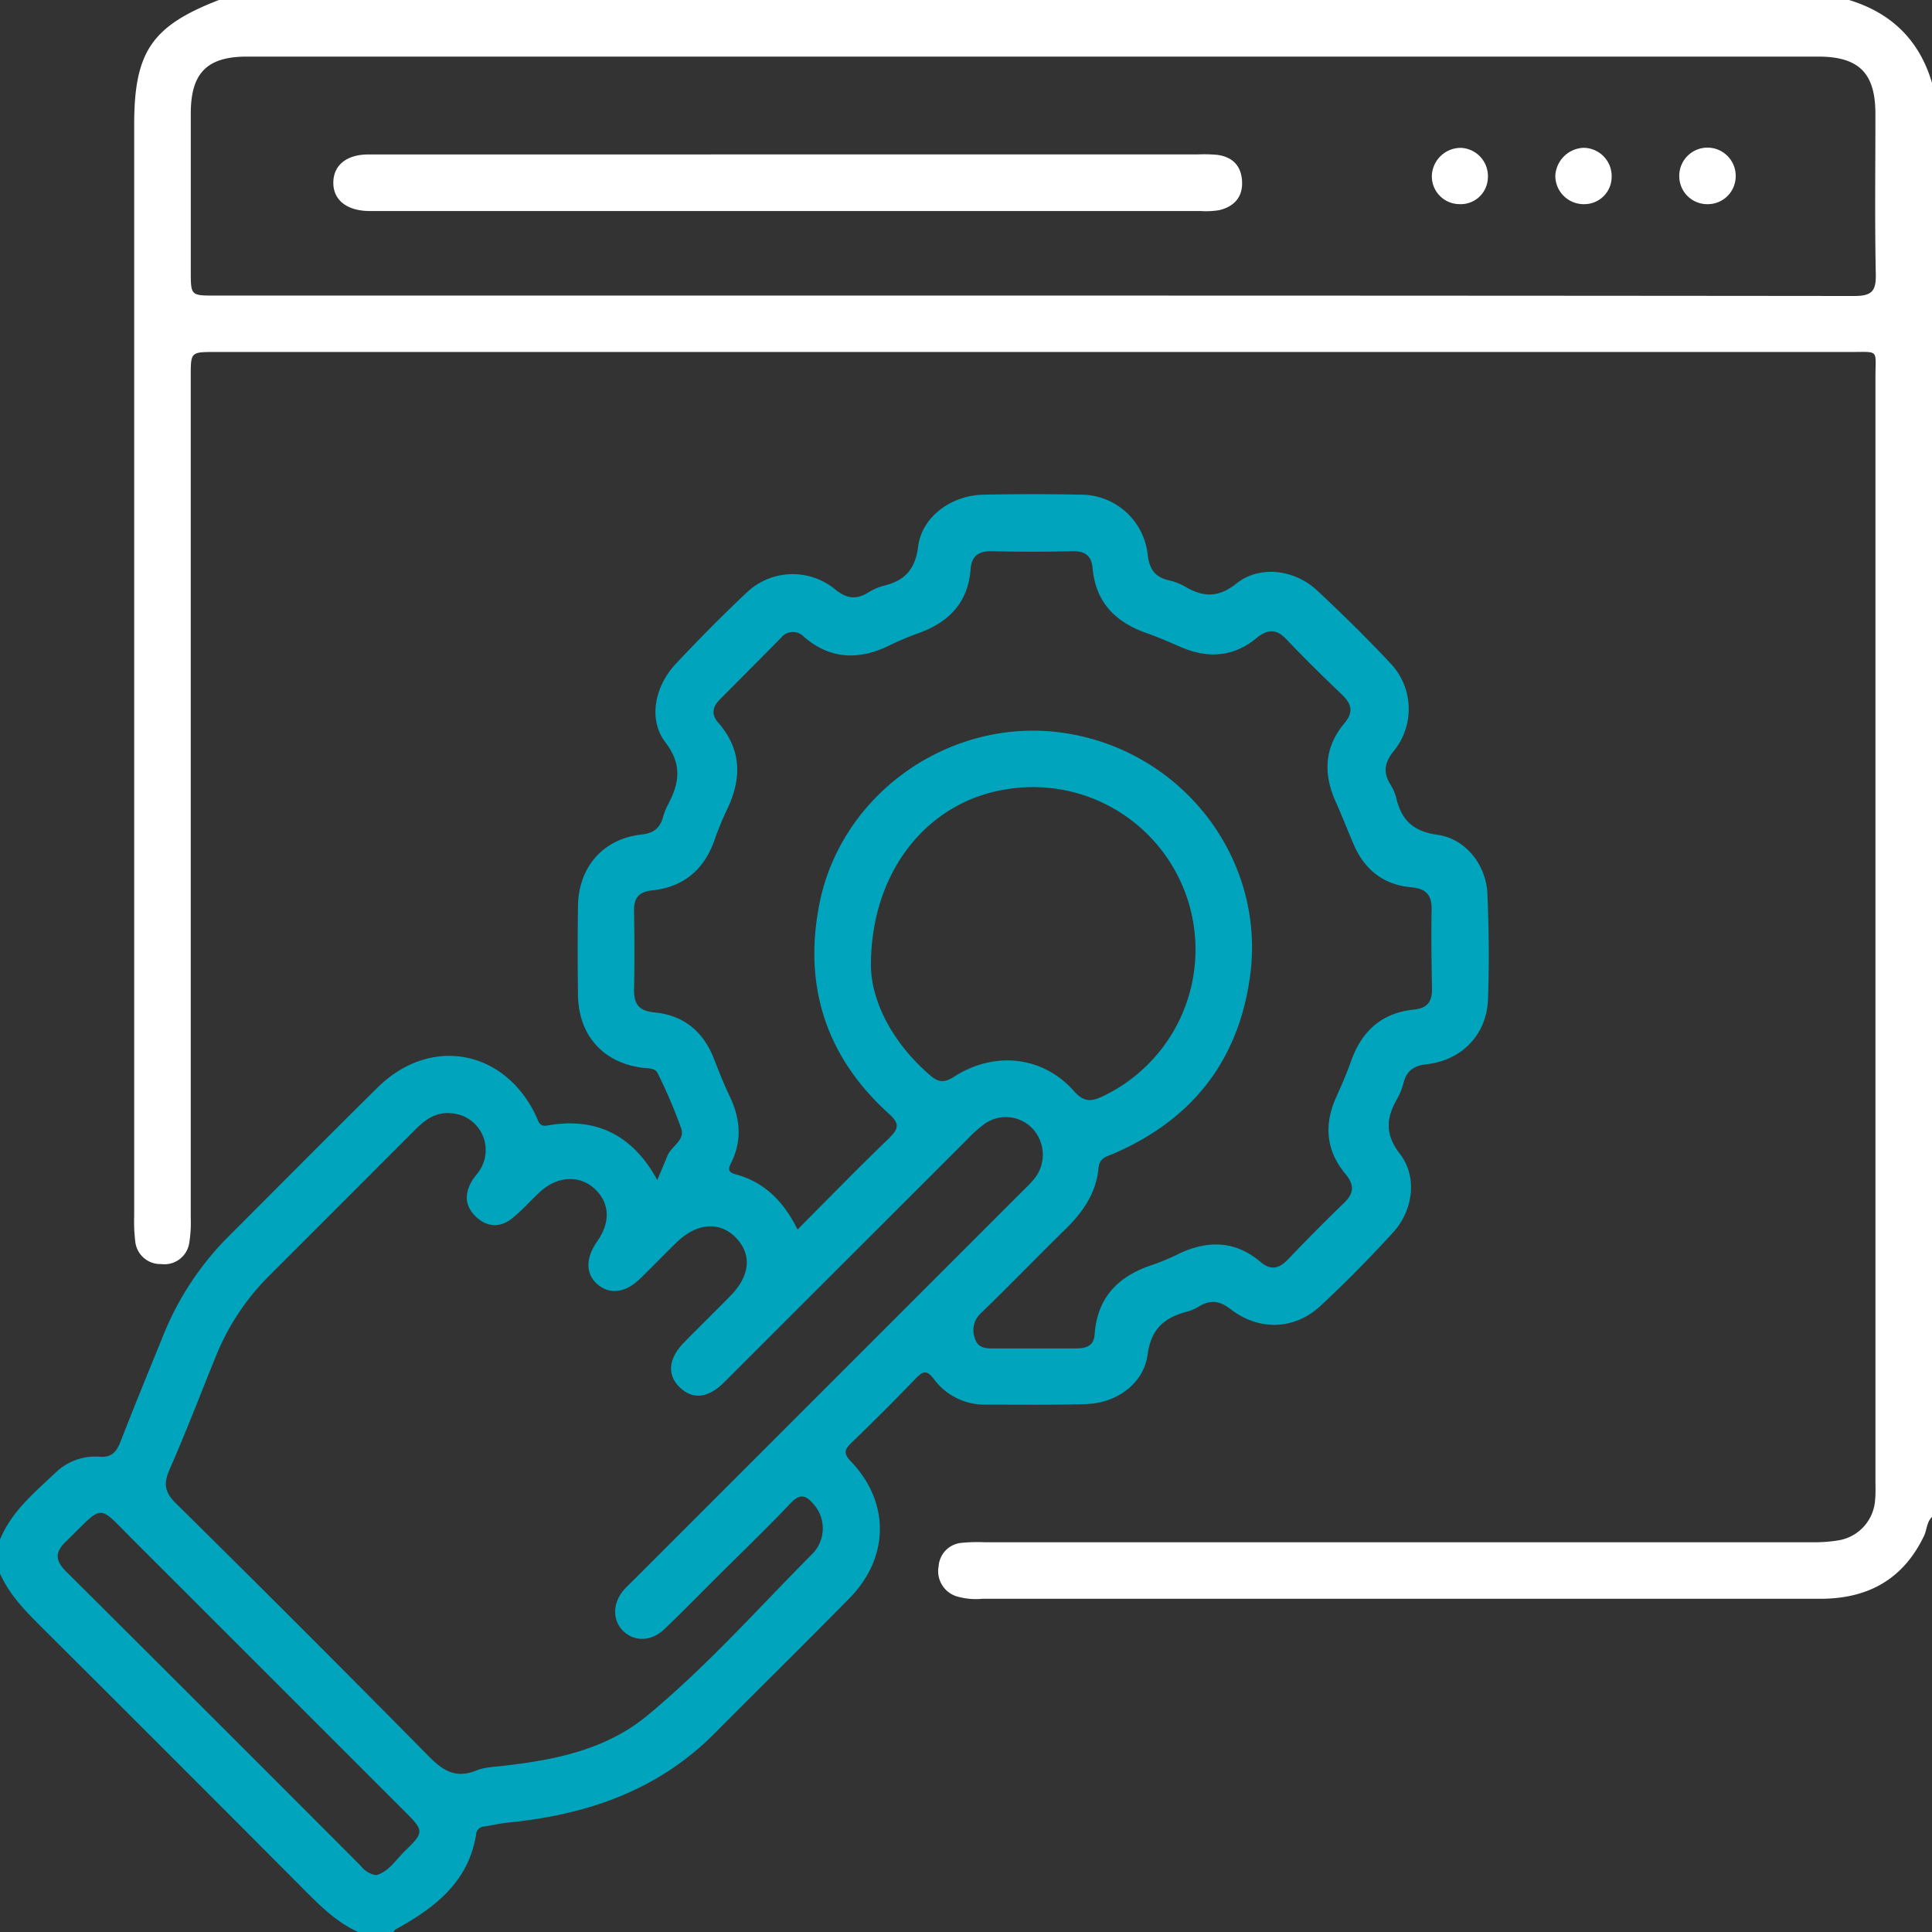
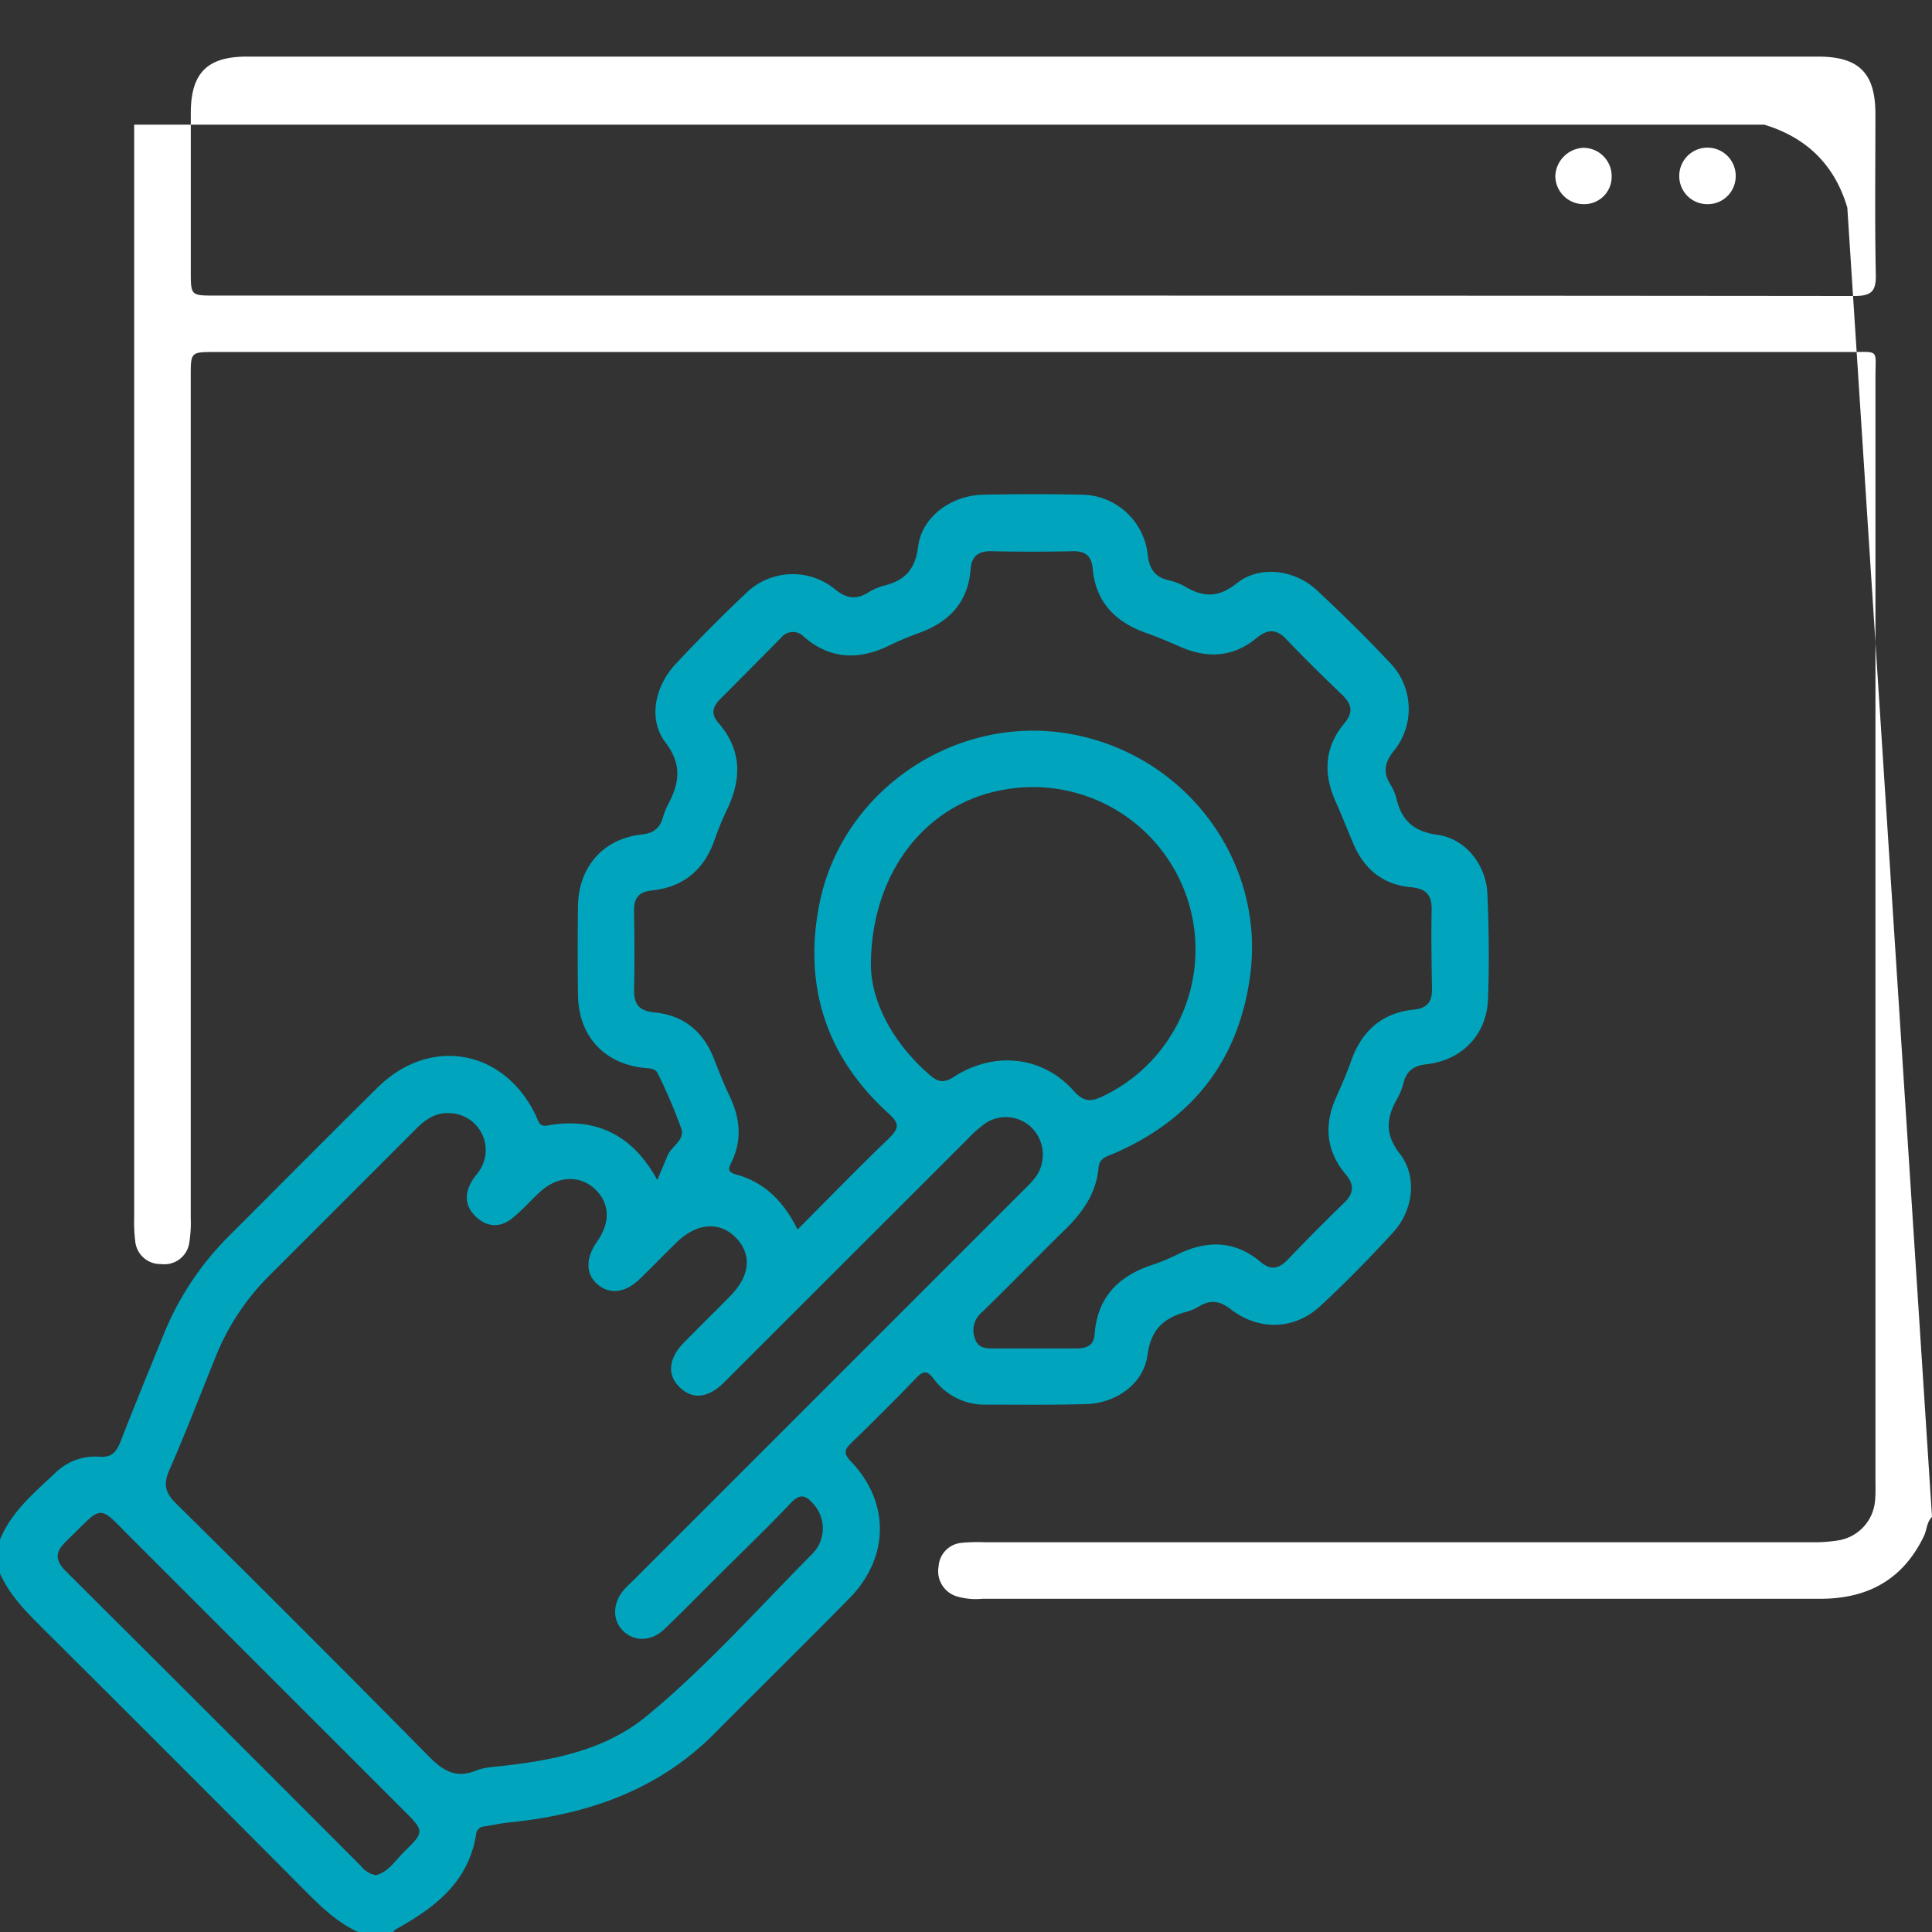
<svg xmlns="http://www.w3.org/2000/svg" id="Calque_1" data-name="Calque 1" viewBox="0 0 384 384">
  <rect x="0" y="0" width="384" height="384" fill="#333333" stroke="none" />
  <defs>
    <style>.cls-1{fill:#00a5bd;}.cls-2{fill:#fff;}</style>
  </defs>
  <path class="cls-1" d="M768.75,654.75c2.26-5.49,6.68-9.2,10.84-13.1a11.35,11.35,0,0,1,8.86-3.37c2.56.22,3.45-1,4.26-3,2.75-7.09,5.65-14.13,8.52-21.18a58.57,58.57,0,0,1,12.92-19.57c9.9-9.89,19.74-19.85,29.71-29.68,10.44-10.27,25.23-7.51,31.46,5.77.47,1,.58,2.13,2.25,1.83,9.78-1.73,17,2,21.82,10.84.77-1.85,1.4-3.3,2-4.77.75-1.94,3.55-3.12,2.77-5.45a101.89,101.89,0,0,0-4.69-11c-.52-1.11-1.91-.94-3-1.09-7.87-1-12.73-6.47-12.84-14.48q-.12-8.81,0-17.62c.08-7.78,5-13.41,12.58-14.25,2.38-.26,3.66-1.21,4.3-3.38a12.68,12.68,0,0,1,.94-2.44c2.28-4.26,3-8-.45-12.52s-2.13-11.07,2-15.52c4.53-4.83,9.18-9.55,14-14.09a13.26,13.26,0,0,1,17.82-.72c2.24,1.78,4.09,2,6.41.61a11.41,11.41,0,0,1,3.07-1.37c4.14-1,6.34-3.1,6.93-7.79.75-6,6.65-10.22,13-10.34s12.75-.14,19.12,0a13.35,13.35,0,0,1,13.52,12c.33,2.77,1.44,4.36,4.09,5a11.59,11.59,0,0,1,3.15,1.17c3.63,2.16,6.64,2.47,10.43-.54,4.58-3.65,11.51-2.74,15.92,1.34,5,4.66,9.94,9.51,14.63,14.52a13.19,13.19,0,0,1,.63,17.52c-1.74,2.21-2.1,4.07-.72,6.42a10.25,10.25,0,0,1,1.24,2.72c1,4.44,3.31,6.78,8.24,7.46,5.57.76,9.66,6,9.9,11.7.3,7,.38,14,.12,21s-5.16,12.11-12.23,12.9c-2.48.28-3.91,1.26-4.54,3.63a13.21,13.21,0,0,1-1.22,3.13c-2.22,3.83-2.6,7.07.5,11.08,3.52,4.56,2.61,11.24-1.38,15.6-4.64,5.07-9.47,10-14.5,14.65s-12.09,5-17.81.57c-2.11-1.64-3.91-1.88-6.11-.62a10,10,0,0,1-2.38,1.09c-4.53,1.18-7.28,3.3-8,8.65-.81,5.81-6.27,9.58-12.18,9.76-6.62.2-13.25.11-19.87.11a12.54,12.54,0,0,1-10.4-5.06c-1.41-1.87-2.16-1.65-3.61-.15-4.15,4.33-8.41,8.56-12.72,12.73-1.39,1.35-1.78,2.09-.15,3.8,7.76,8.11,7.62,19.07-.29,27.14-8.94,9.09-18,18-27,27.06-11.27,11.25-25.32,16-40.78,17.54-1.61.16-3.2.54-4.8.78a1.72,1.72,0,0,0-1.66,1.65c-1.54,9.5-8.31,14.58-16,18.82-.2.1-.31.36-.46.54H840c-4.14-1.86-7.32-4.93-10.48-8.1Q803.24,698.26,776.85,672c-3.18-3.17-6.26-6.35-8.1-10.51ZM858.09,570c-2.9-.17-4.93,1.39-6.84,3.31q-14.57,14.6-29.16,29.17a47.91,47.91,0,0,0-10.58,16.19c-3,7.41-5.86,14.86-9.06,22.17-1.22,2.77-1,4.48,1.25,6.7q25.21,24.88,50.1,50.12c2.89,2.94,5.42,4.69,9.6,3,1.8-.73,3.91-.73,5.89-1,10.17-1.17,20.13-3.28,28.2-10,11.76-9.74,21.91-21.18,32.65-32a7.21,7.21,0,0,0,.32-9.93c-1.39-1.64-2.59-2.3-4.49-.29-4.81,5.07-9.86,9.92-14.82,14.86-3.46,3.44-6.86,6.94-10.39,10.29-2.55,2.42-5.87,2.49-8.08.39s-2.29-5.58.18-8.35c.67-.74,1.41-1.42,2.12-2.12l76.62-76.62c.88-.89,1.81-1.74,2.6-2.7a7.6,7.6,0,0,0-.06-9.94,7.3,7.3,0,0,0-9.86-1,25.58,25.58,0,0,0-3.32,3q-24.13,24.11-48.26,48.23c-3.21,3.21-6.3,3.49-8.86,1s-2.21-5.75.83-8.86,6.19-6.17,9.25-9.3c3.94-4,4.31-8.24,1.1-11.56s-7.79-3-11.87,1c-2.42,2.36-4.76,4.79-7.18,7.14-2.84,2.77-5.89,3.2-8.32,1.24s-2.66-5.15-.22-8.62c2.7-3.85,2.53-7.68-.47-10.47s-7.38-2.58-10.81.54c-1.94,1.76-3.66,3.79-5.72,5.4-2.37,1.86-5,1.63-7.13-.45s-2.23-4.38-.87-6.85c.54-1,1.38-1.78,1.92-2.76A7.34,7.34,0,0,0,858.09,570Zm69.17,23.14c6.25-6.27,12.08-12.27,18.11-18.07,2-2,2.31-2.92,0-5-12.4-11.24-17-25.33-13.75-41.69,4.46-22.41,26.76-37.56,49.31-33.84,23.23,3.83,39.39,25.18,36.29,48.15-2.28,16.91-11.53,28.6-27.13,35.35-1.37.59-2.8.82-3,2.82-.43,5-3.12,8.82-6.61,12.24-5.63,5.51-11.09,11.18-16.76,16.65a4.56,4.56,0,0,0-1.17,5.09c.61,2,2.37,1.93,4,1.92,5.37,0,10.74,0,16.12,0,2,0,3.49-.52,3.65-2.81.53-7.47,4.86-11.69,11.7-13.87a43.36,43.36,0,0,0,5.17-2.2c5.71-2.67,11.15-2.5,16.09,1.68,2.13,1.8,3.71,1.32,5.47-.5,3.63-3.79,7.32-7.53,11.1-11.18,2-1.92,2.16-3.58.32-5.79-3.79-4.55-4.32-9.64-1.92-15.07,1.06-2.39,2.13-4.79,3-7.26,2.08-6,6.09-9.68,12.48-10.34,2.7-.27,3.68-1.55,3.64-4.12-.09-5.25-.17-10.5-.07-15.75.06-3-1.17-4.2-4.15-4.46-5.44-.5-9.21-3.52-11.36-8.53-1.22-2.87-2.36-5.78-3.63-8.63-2.46-5.52-2.12-10.74,1.8-15.43,1.93-2.3,1.38-3.9-.54-5.74-3.71-3.55-7.37-7.14-10.9-10.85-2-2.17-3.76-2.22-6.07-.31-4.46,3.69-9.49,4.07-14.78,1.85-2.3-1-4.57-2-6.93-2.83-6.21-2.15-10.22-6.1-10.82-12.92-.22-2.45-1.46-3.44-3.94-3.39q-8.07.18-16.13,0c-2.63-.06-4,1-4.19,3.6-.49,6.5-4.2,10.43-10.12,12.6a61.56,61.56,0,0,0-5.87,2.45c-6,3-11.77,2.95-17.09-1.6a3,3,0,0,0-4.62.19q-6.06,6.12-12.15,12.24c-1.47,1.47-1.72,3-.29,4.61,4.71,5.41,4.68,11.24,1.65,17.42a62.64,62.64,0,0,0-2.53,6.24c-2.11,5.7-6.16,9-12.19,9.65-2.69.27-3.72,1.47-3.68,4.08.08,5.25.12,10.5,0,15.75,0,3,1.14,4.15,4.15,4.45,5.55.54,9.44,3.62,11.58,8.82,1,2.54,2,5.15,3.17,7.6,2.16,4.41,2.67,8.81.47,13.32-.57,1.16-.93,1.93.82,2.43C920.57,583.67,924.44,587.4,927.26,593.11Zm14.59-52.48c.07,6.94,4.1,15.18,11.7,21.76,1.59,1.38,2.75,1.68,4.81.35,8.07-5.19,17.68-4.1,23.82,2.82,2.09,2.36,3.61,2.11,6,.94a32.29,32.29,0,0,0-19.46-60.89C953.34,508.05,941.87,521.65,941.85,540.63ZM843.5,721.46c2.54-.68,3.93-3.08,5.77-4.85,3.8-3.67,3.75-4,0-7.75q-26.91-26.91-53.82-53.8c-7.58-7.56-5.83-7.44-13.62.1-2.23,2.16-2.08,3.81.06,5.94q29.37,29.22,58.61,58.55A4.78,4.78,0,0,0,843.5,721.46Z" transform="translate(-768.75 -348.75)" />
-   <path class="cls-2" d="M1152.75,650.25c-1.13,1.11-1,2.73-1.7,4-4.2,8.58-11.23,12.29-20.58,12.27q-35.07,0-70.12,0H964a13.41,13.41,0,0,1-5.19-.51,5.23,5.23,0,0,1-3.5-5.94,5,5,0,0,1,4.59-4.67,33.73,33.73,0,0,1,4.5-.12q82.11,0,164.22,0a29.8,29.8,0,0,0,5.59-.38,8.72,8.72,0,0,0,7.23-8c.13-1.36.07-2.75.07-4.12q0-109.49,0-219c0-5.65.85-5.07-4.88-5.07H811.54c-4.88,0-4.88,0-4.88,4.84q0,83.61,0,167.22a25.24,25.24,0,0,1-.27,4.85,5,5,0,0,1-5.64,4.37,5,5,0,0,1-5.12-4.55,31.41,31.41,0,0,1-.21-4.86V373.53c0-14.48,3.49-19.61,16.84-24.78h324c8.43,2.57,14,8,16.5,16.5ZM973.85,407.5q81.73,0,163.47.08c3.5,0,4.33-1,4.26-4.35-.22-10.62-.07-21.25-.08-31.87,0-8.08-3.28-11.36-11.36-11.36H817.81c-7.87,0-11.11,3.24-11.14,11.18,0,10.5,0,21,0,31.5,0,4.81,0,4.82,4.84,4.82Z" transform="translate(-768.75 -348.75)" />
-   <path class="cls-2" d="M925.53,379.44h81.33a29.31,29.31,0,0,1,3.75.08c3,.37,4.79,2.07,5,5.1.23,3.26-1.53,5.19-4.57,5.91a16.51,16.51,0,0,1-3.73.16H842c-4.34-.08-7-2.19-7-5.61s2.56-5.62,6.93-5.63q24,0,48,0Z" transform="translate(-768.75 -348.75)" />
+   <path class="cls-2" d="M1152.75,650.25c-1.13,1.11-1,2.73-1.7,4-4.2,8.58-11.23,12.29-20.58,12.27q-35.07,0-70.12,0H964a13.41,13.41,0,0,1-5.19-.51,5.23,5.23,0,0,1-3.5-5.94,5,5,0,0,1,4.59-4.67,33.73,33.73,0,0,1,4.5-.12q82.11,0,164.22,0a29.8,29.8,0,0,0,5.59-.38,8.72,8.72,0,0,0,7.23-8c.13-1.36.07-2.75.07-4.12q0-109.49,0-219c0-5.65.85-5.07-4.88-5.07H811.54c-4.88,0-4.88,0-4.88,4.84q0,83.61,0,167.22a25.24,25.24,0,0,1-.27,4.85,5,5,0,0,1-5.64,4.37,5,5,0,0,1-5.12-4.55,31.41,31.41,0,0,1-.21-4.86V373.53h324c8.43,2.57,14,8,16.5,16.5ZM973.85,407.5q81.73,0,163.47.08c3.5,0,4.33-1,4.26-4.35-.22-10.62-.07-21.25-.08-31.87,0-8.08-3.28-11.36-11.36-11.36H817.81c-7.87,0-11.11,3.24-11.14,11.18,0,10.5,0,21,0,31.5,0,4.81,0,4.82,4.84,4.82Z" transform="translate(-768.75 -348.75)" />
  <path class="cls-2" d="M1108.11,389.33a5.56,5.56,0,0,1-5.59-5.39,5.61,5.61,0,1,1,11.21,0A5.55,5.55,0,0,1,1108.11,389.33Z" transform="translate(-768.75 -348.75)" />
  <path class="cls-2" d="M1083.64,389.33a5.65,5.65,0,0,1-5.76-5.63,5.86,5.86,0,0,1,5.52-5.57,5.63,5.63,0,0,1,5.68,5.71A5.44,5.44,0,0,1,1083.64,389.33Z" transform="translate(-768.75 -348.75)" />
-   <path class="cls-2" d="M1058.71,389.32a5.51,5.51,0,0,1-5.37-5.59,5.75,5.75,0,0,1,5.83-5.59,5.62,5.62,0,0,1,5.3,6.05A5.4,5.4,0,0,1,1058.71,389.32Z" transform="translate(-768.75 -348.75)" />
</svg>